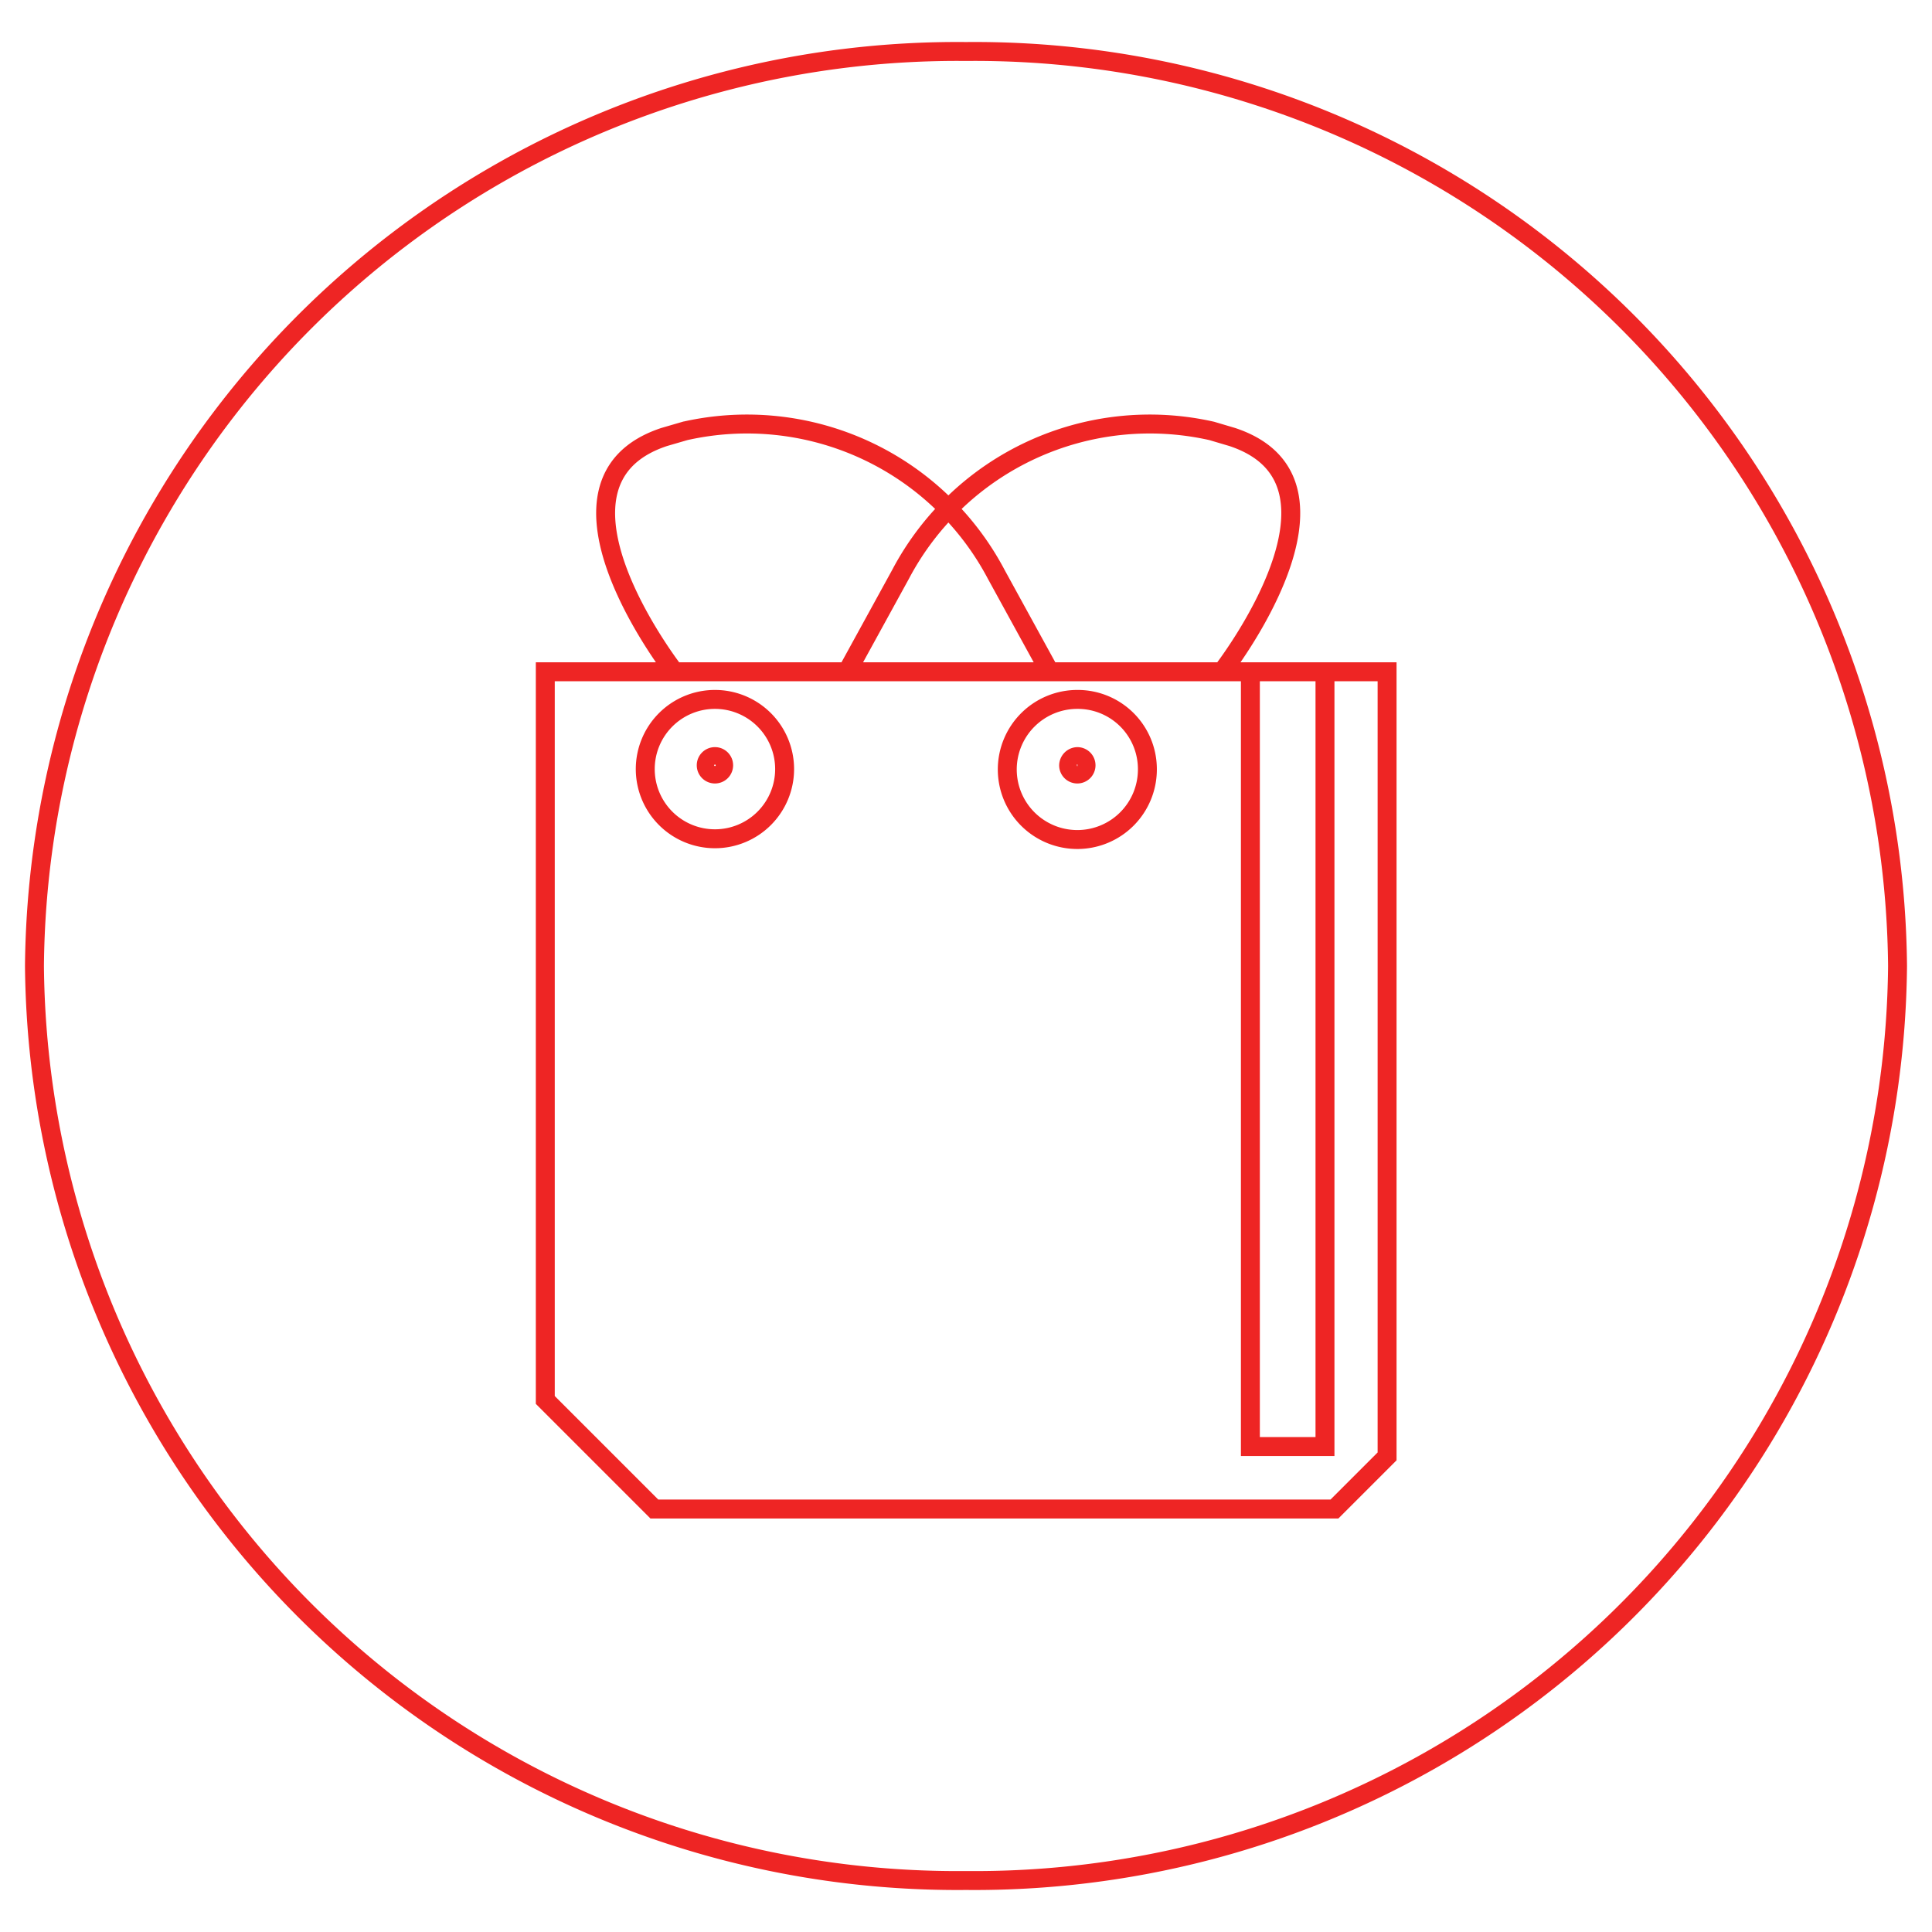
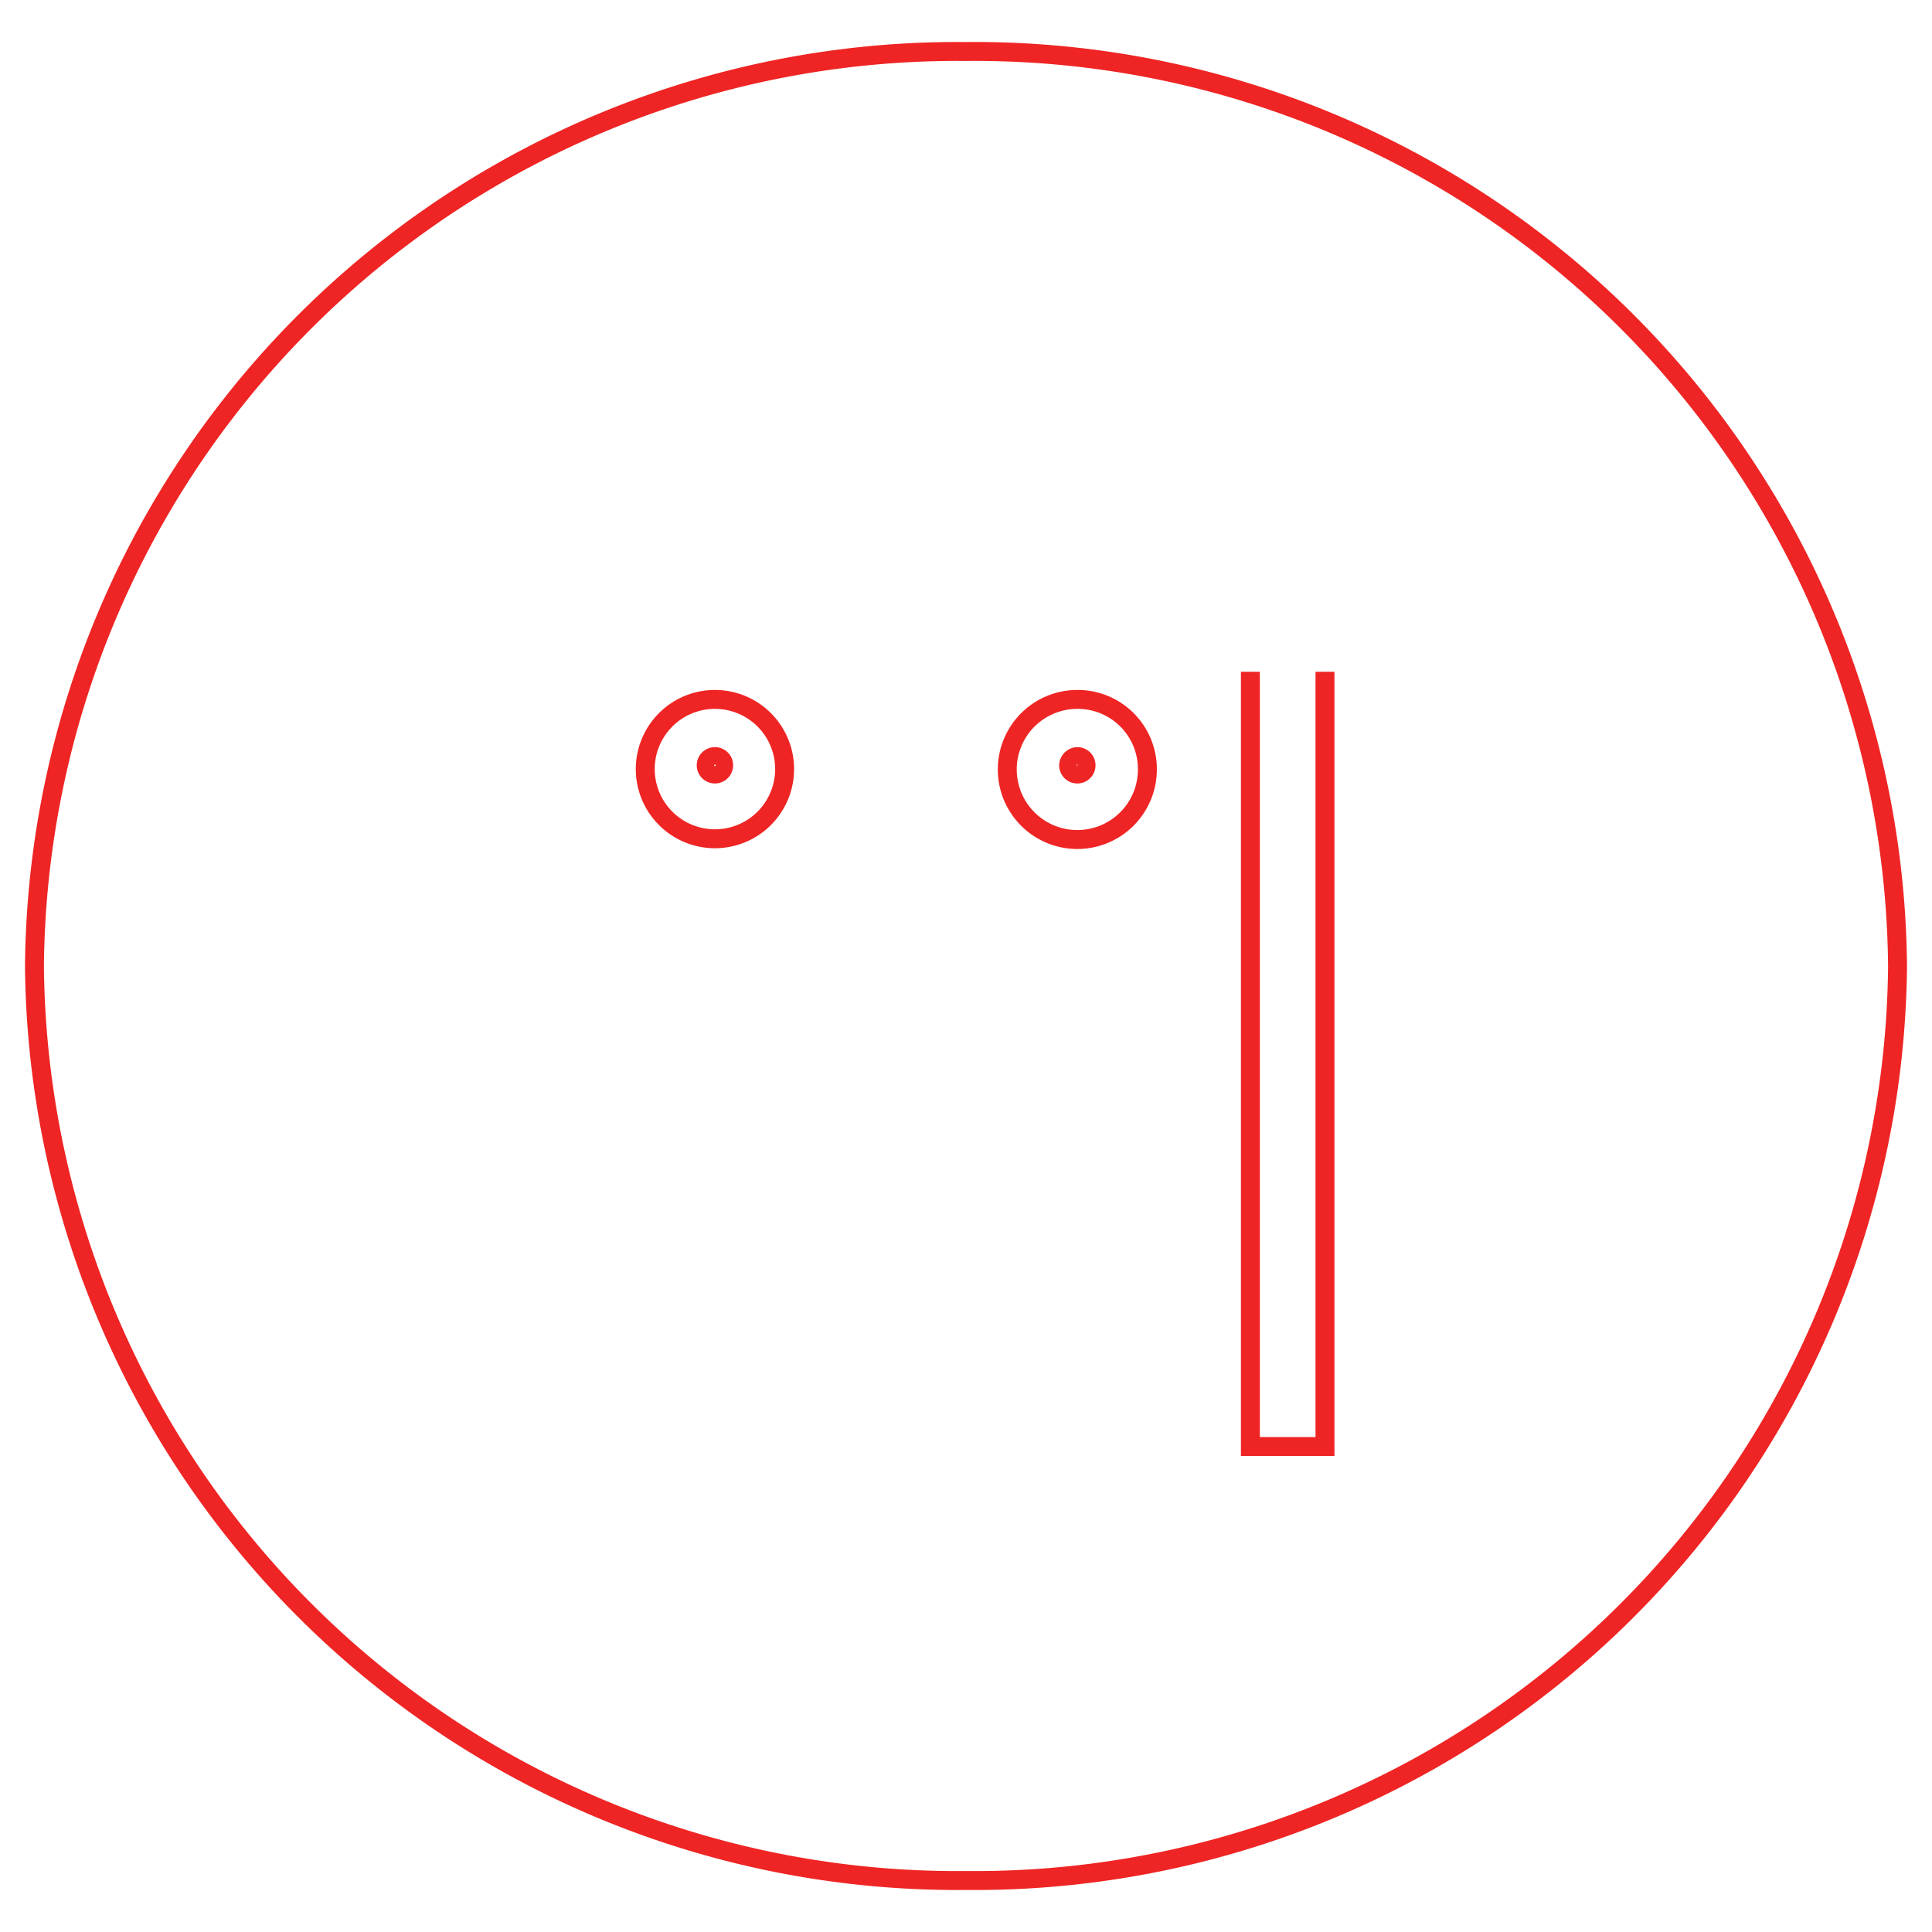
<svg xmlns="http://www.w3.org/2000/svg" id="Layer_1" data-name="Layer 1" viewBox="0 0 51.02 51.02">
  <path d="M50.11,25.51a24.37,24.37,0,0,1-24.6,24.15A24.37,24.37,0,0,1,.91,25.51,24.37,24.37,0,0,1,25.51,1.36,24.37,24.37,0,0,1,50.11,25.51Z" style="fill:none;stroke:#ee2524;stroke-miterlimit:10;stroke-width:0.5px" />
-   <polygon points="35.63 17.74 14.4 17.74 14.4 36.97 17.28 39.85 35.24 39.85 36.63 38.46 36.63 17.74 35.63 17.74" style="fill:none;stroke:#ee2524;stroke-miterlimit:10;stroke-width:0.5px" />
  <polyline points="34.99 17.74 34.99 38.2 33.02 38.2 33.02 17.74" style="fill:none;stroke:#ee2524;stroke-miterlimit:10;stroke-width:0.5px" />
  <path d="M30.3,20.31a1.85,1.85,0,1,1-1.85-1.84A1.84,1.84,0,0,1,30.3,20.31Z" style="fill:none;stroke:#ee2524;stroke-miterlimit:10;stroke-width:0.5px" />
  <path d="M20.72,20.31a1.84,1.84,0,1,1-1.84-1.84A1.84,1.84,0,0,1,20.72,20.31Z" style="fill:none;stroke:#ee2524;stroke-miterlimit:10;stroke-width:0.5px" />
  <path d="M19.11,20.21a.23.23,0,1,1-.46,0,.23.23,0,1,1,.46,0Z" style="fill:none;stroke:#ee2524;stroke-miterlimit:10;stroke-width:0.5px" />
  <path d="M28.68,20.21a.23.23,0,0,1-.23.23.23.23,0,0,1-.23-.23.24.24,0,0,1,.23-.23A.23.23,0,0,1,28.68,20.21Z" style="fill:none;stroke:#ee2524;stroke-miterlimit:10;stroke-width:0.5px" />
-   <path d="M17.81,17.74s-3.9-5-.27-6.2l.55-.16a7.44,7.44,0,0,1,8.22,3.79l1.41,2.57" style="fill:none;stroke:#ee2524;stroke-miterlimit:10;stroke-width:0.5px" />
-   <path d="M32.27,17.74s3.9-5,.27-6.2L32,11.38a7.44,7.44,0,0,0-8.22,3.79l-1.41,2.57" style="fill:none;stroke:#ee2524;stroke-miterlimit:10;stroke-width:0.5px" />
</svg>